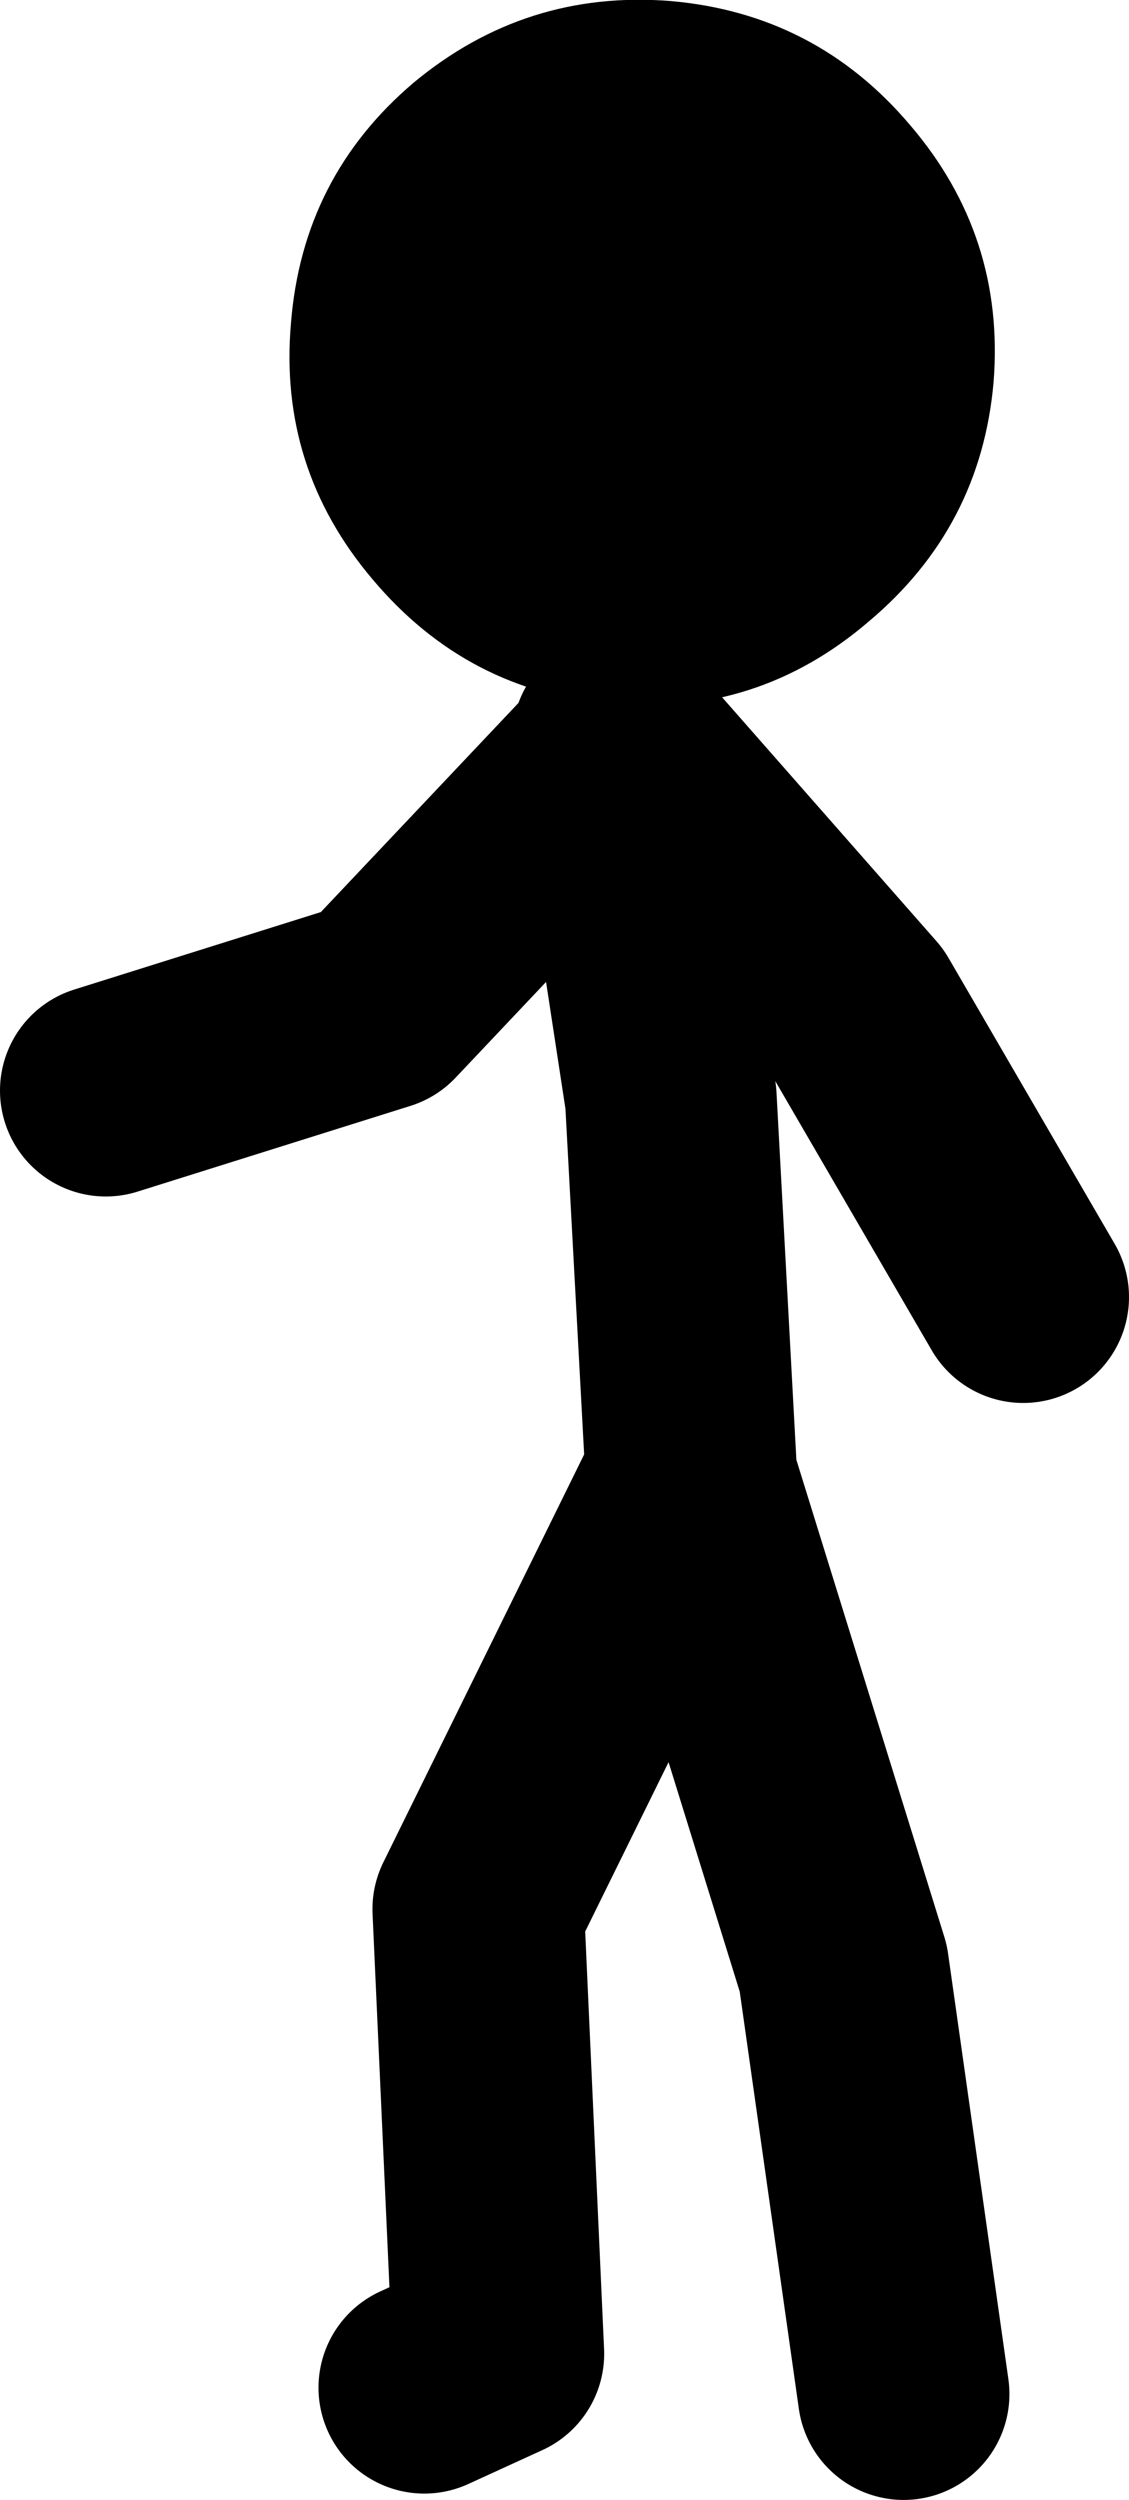
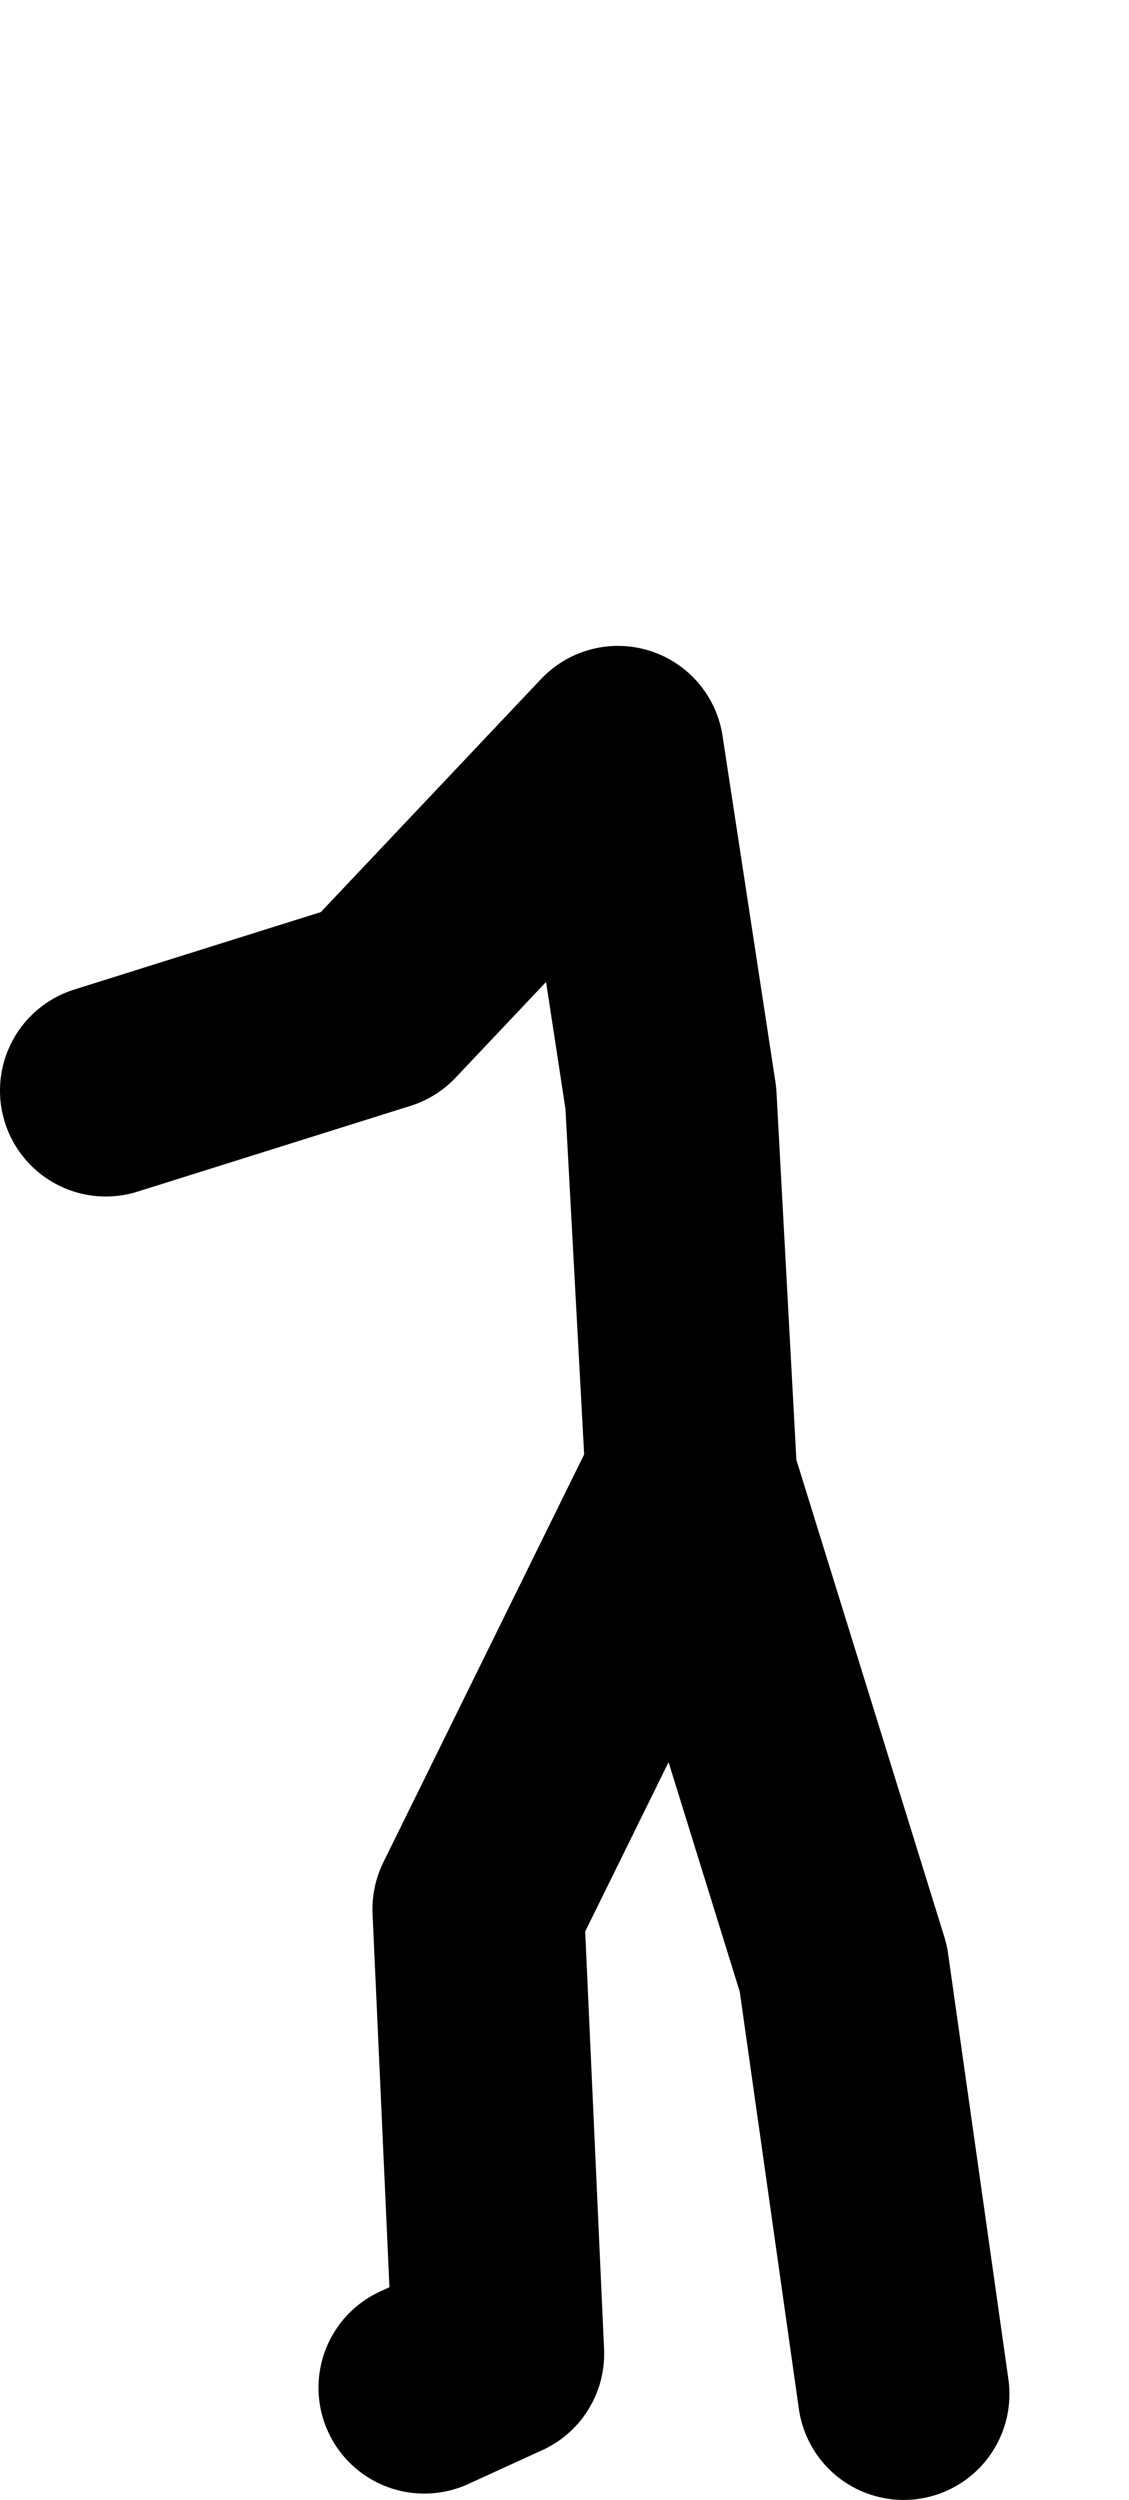
<svg xmlns="http://www.w3.org/2000/svg" height="118.05px" width="53.35px">
  <g transform="matrix(1.0, 0.0, 0.0, 1.0, 182.85, 41.0)">
-     <path d="M-140.15 72.05 L-143.0 51.95 -150.2 28.75 -160.25 49.15 -159.3 70.15 -162.8 71.75 M-150.2 28.4 L-151.15 10.85 -153.65 -5.5 -164.95 6.45 -177.85 10.5 M-153.65 -6.1 L-142.35 6.75 -134.5 20.25" fill="none" stroke="#000000" stroke-linecap="round" stroke-linejoin="round" stroke-width="10.0" />
-     <path d="M-163.3 -37.1 Q-168.55 -32.65 -169.1 -25.75 -169.7 -18.9 -165.25 -13.65 -160.75 -8.3 -153.9 -7.75 -147.05 -7.15 -141.8 -11.65 -136.5 -16.1 -135.9 -22.95 -135.35 -29.85 -139.85 -35.1 -144.3 -40.35 -151.15 -40.95 -158.0 -41.5 -163.3 -37.1" fill="#000000" fill-rule="evenodd" stroke="none" />
+     <path d="M-140.15 72.05 L-143.0 51.95 -150.2 28.75 -160.25 49.15 -159.3 70.15 -162.8 71.75 M-150.2 28.4 L-151.15 10.85 -153.65 -5.5 -164.95 6.45 -177.85 10.5 M-153.65 -6.1 " fill="none" stroke="#000000" stroke-linecap="round" stroke-linejoin="round" stroke-width="10.0" />
  </g>
</svg>